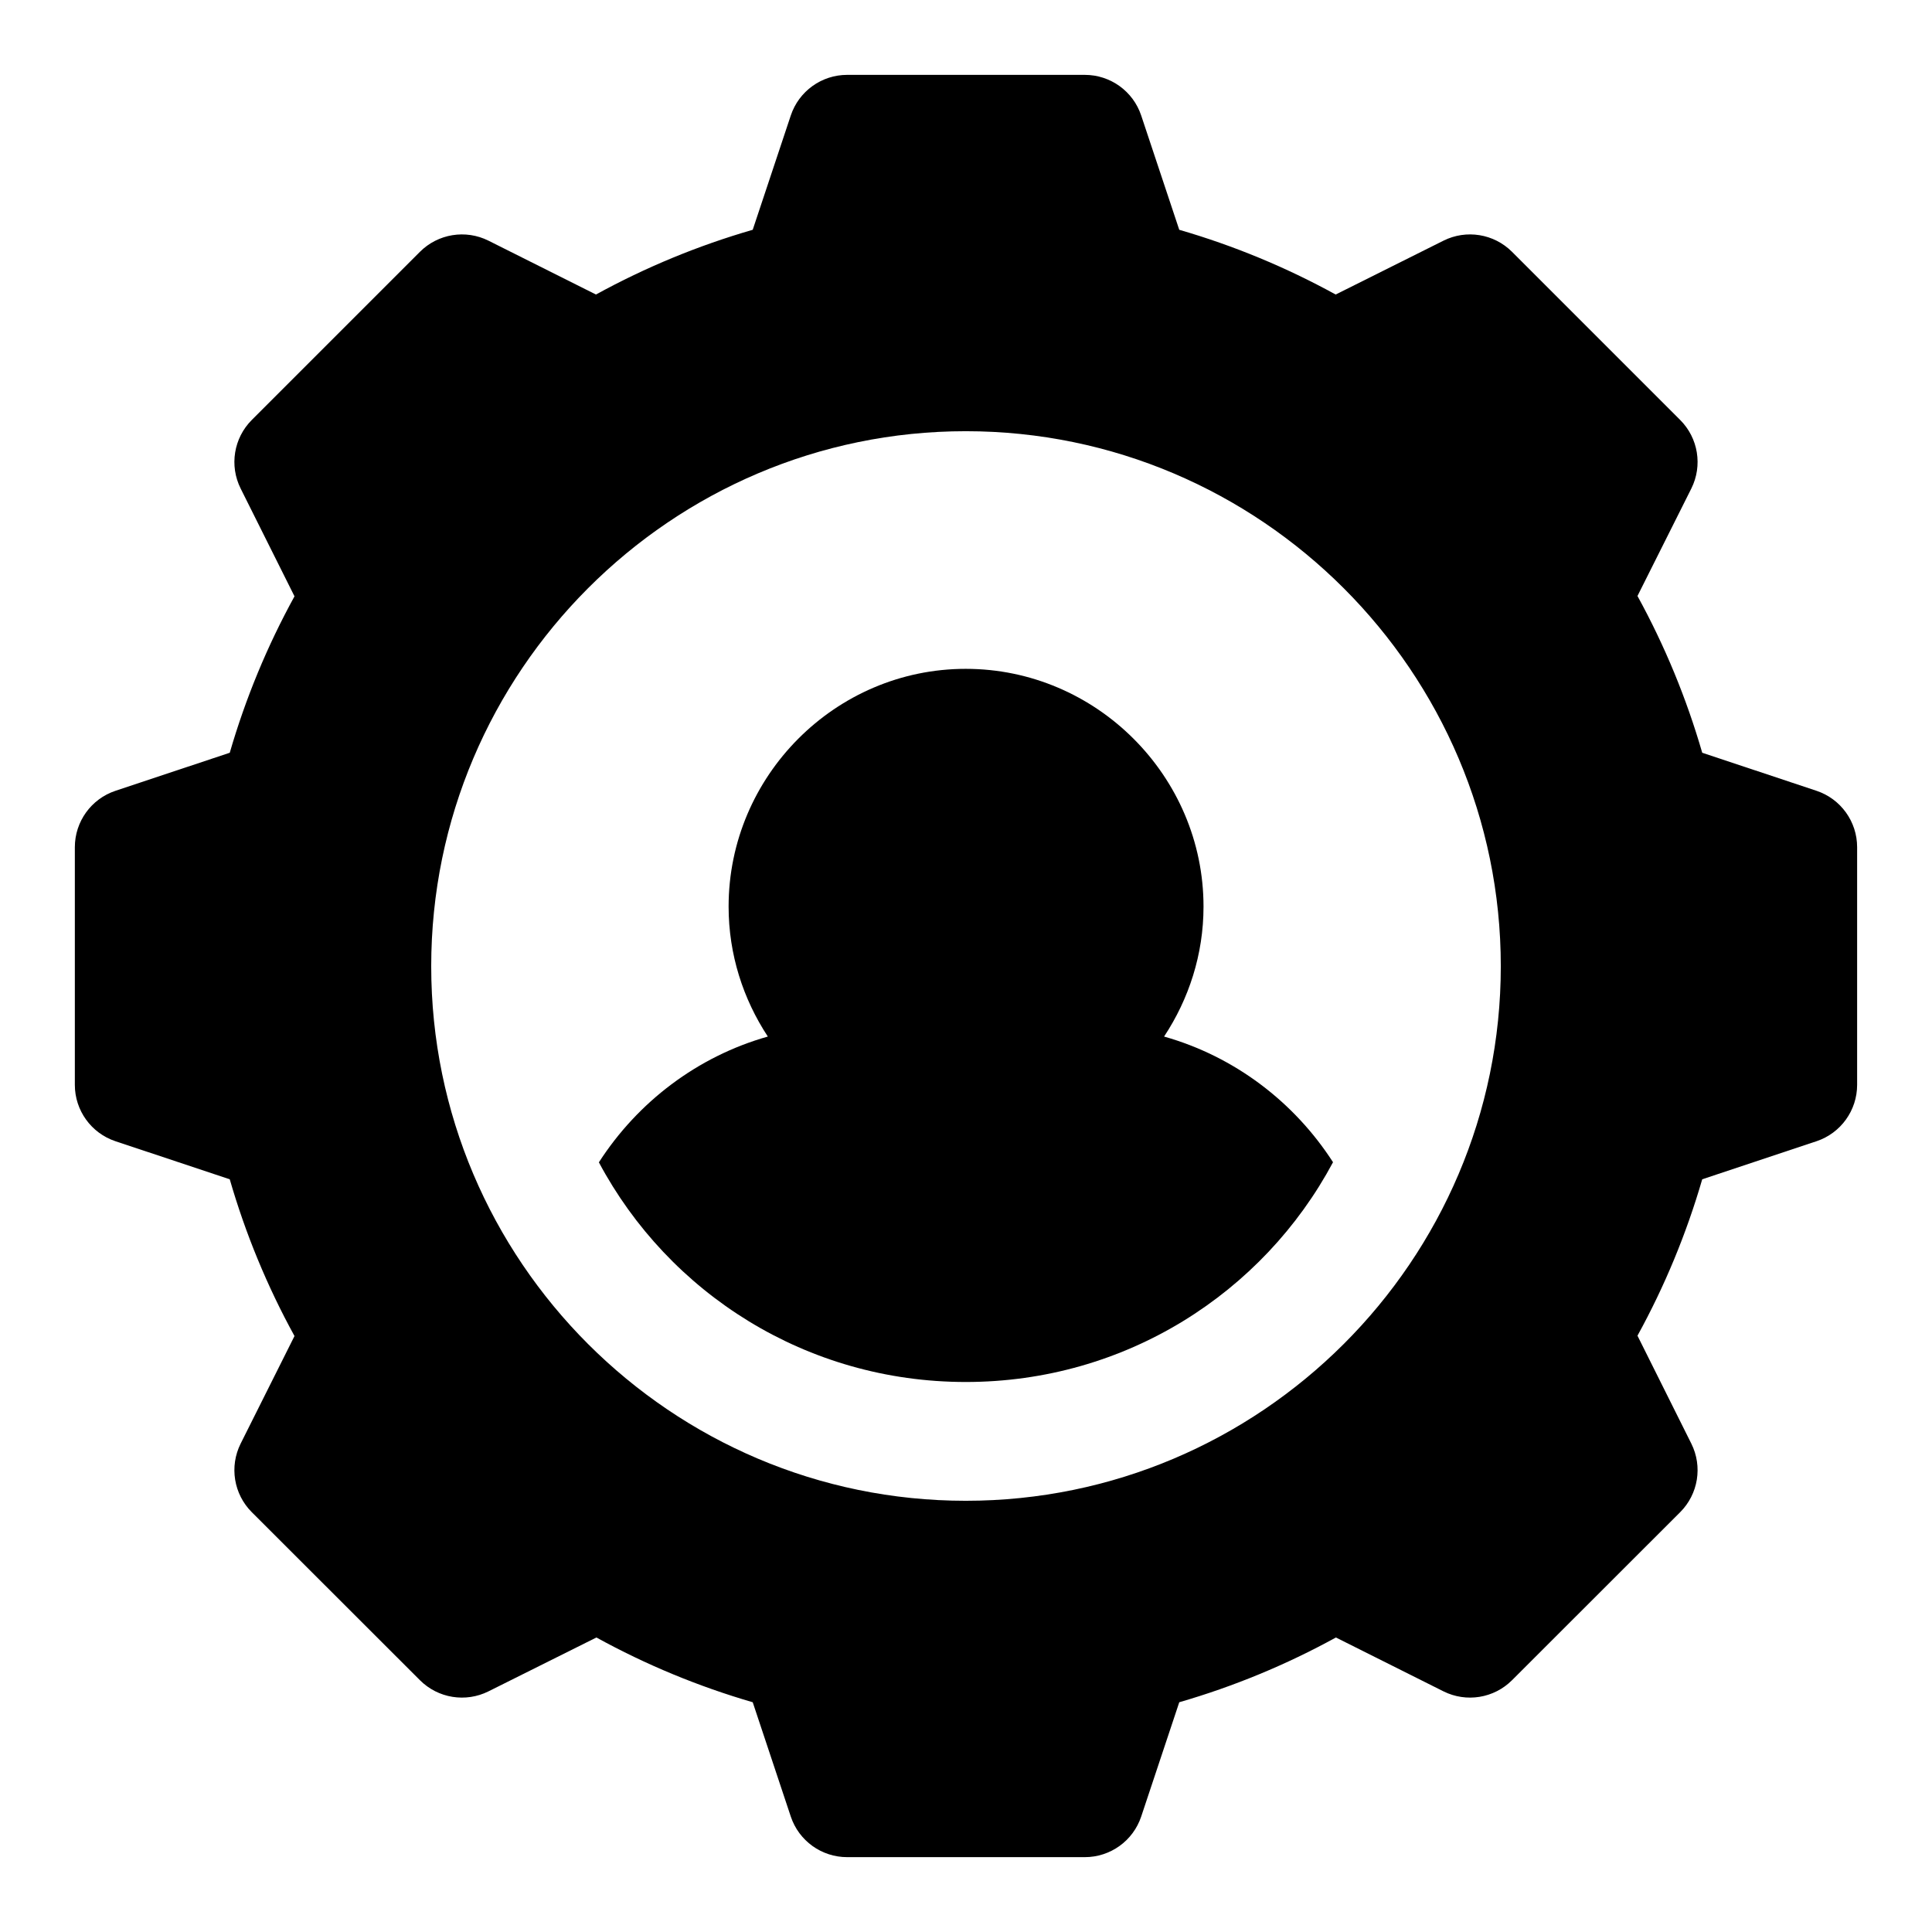
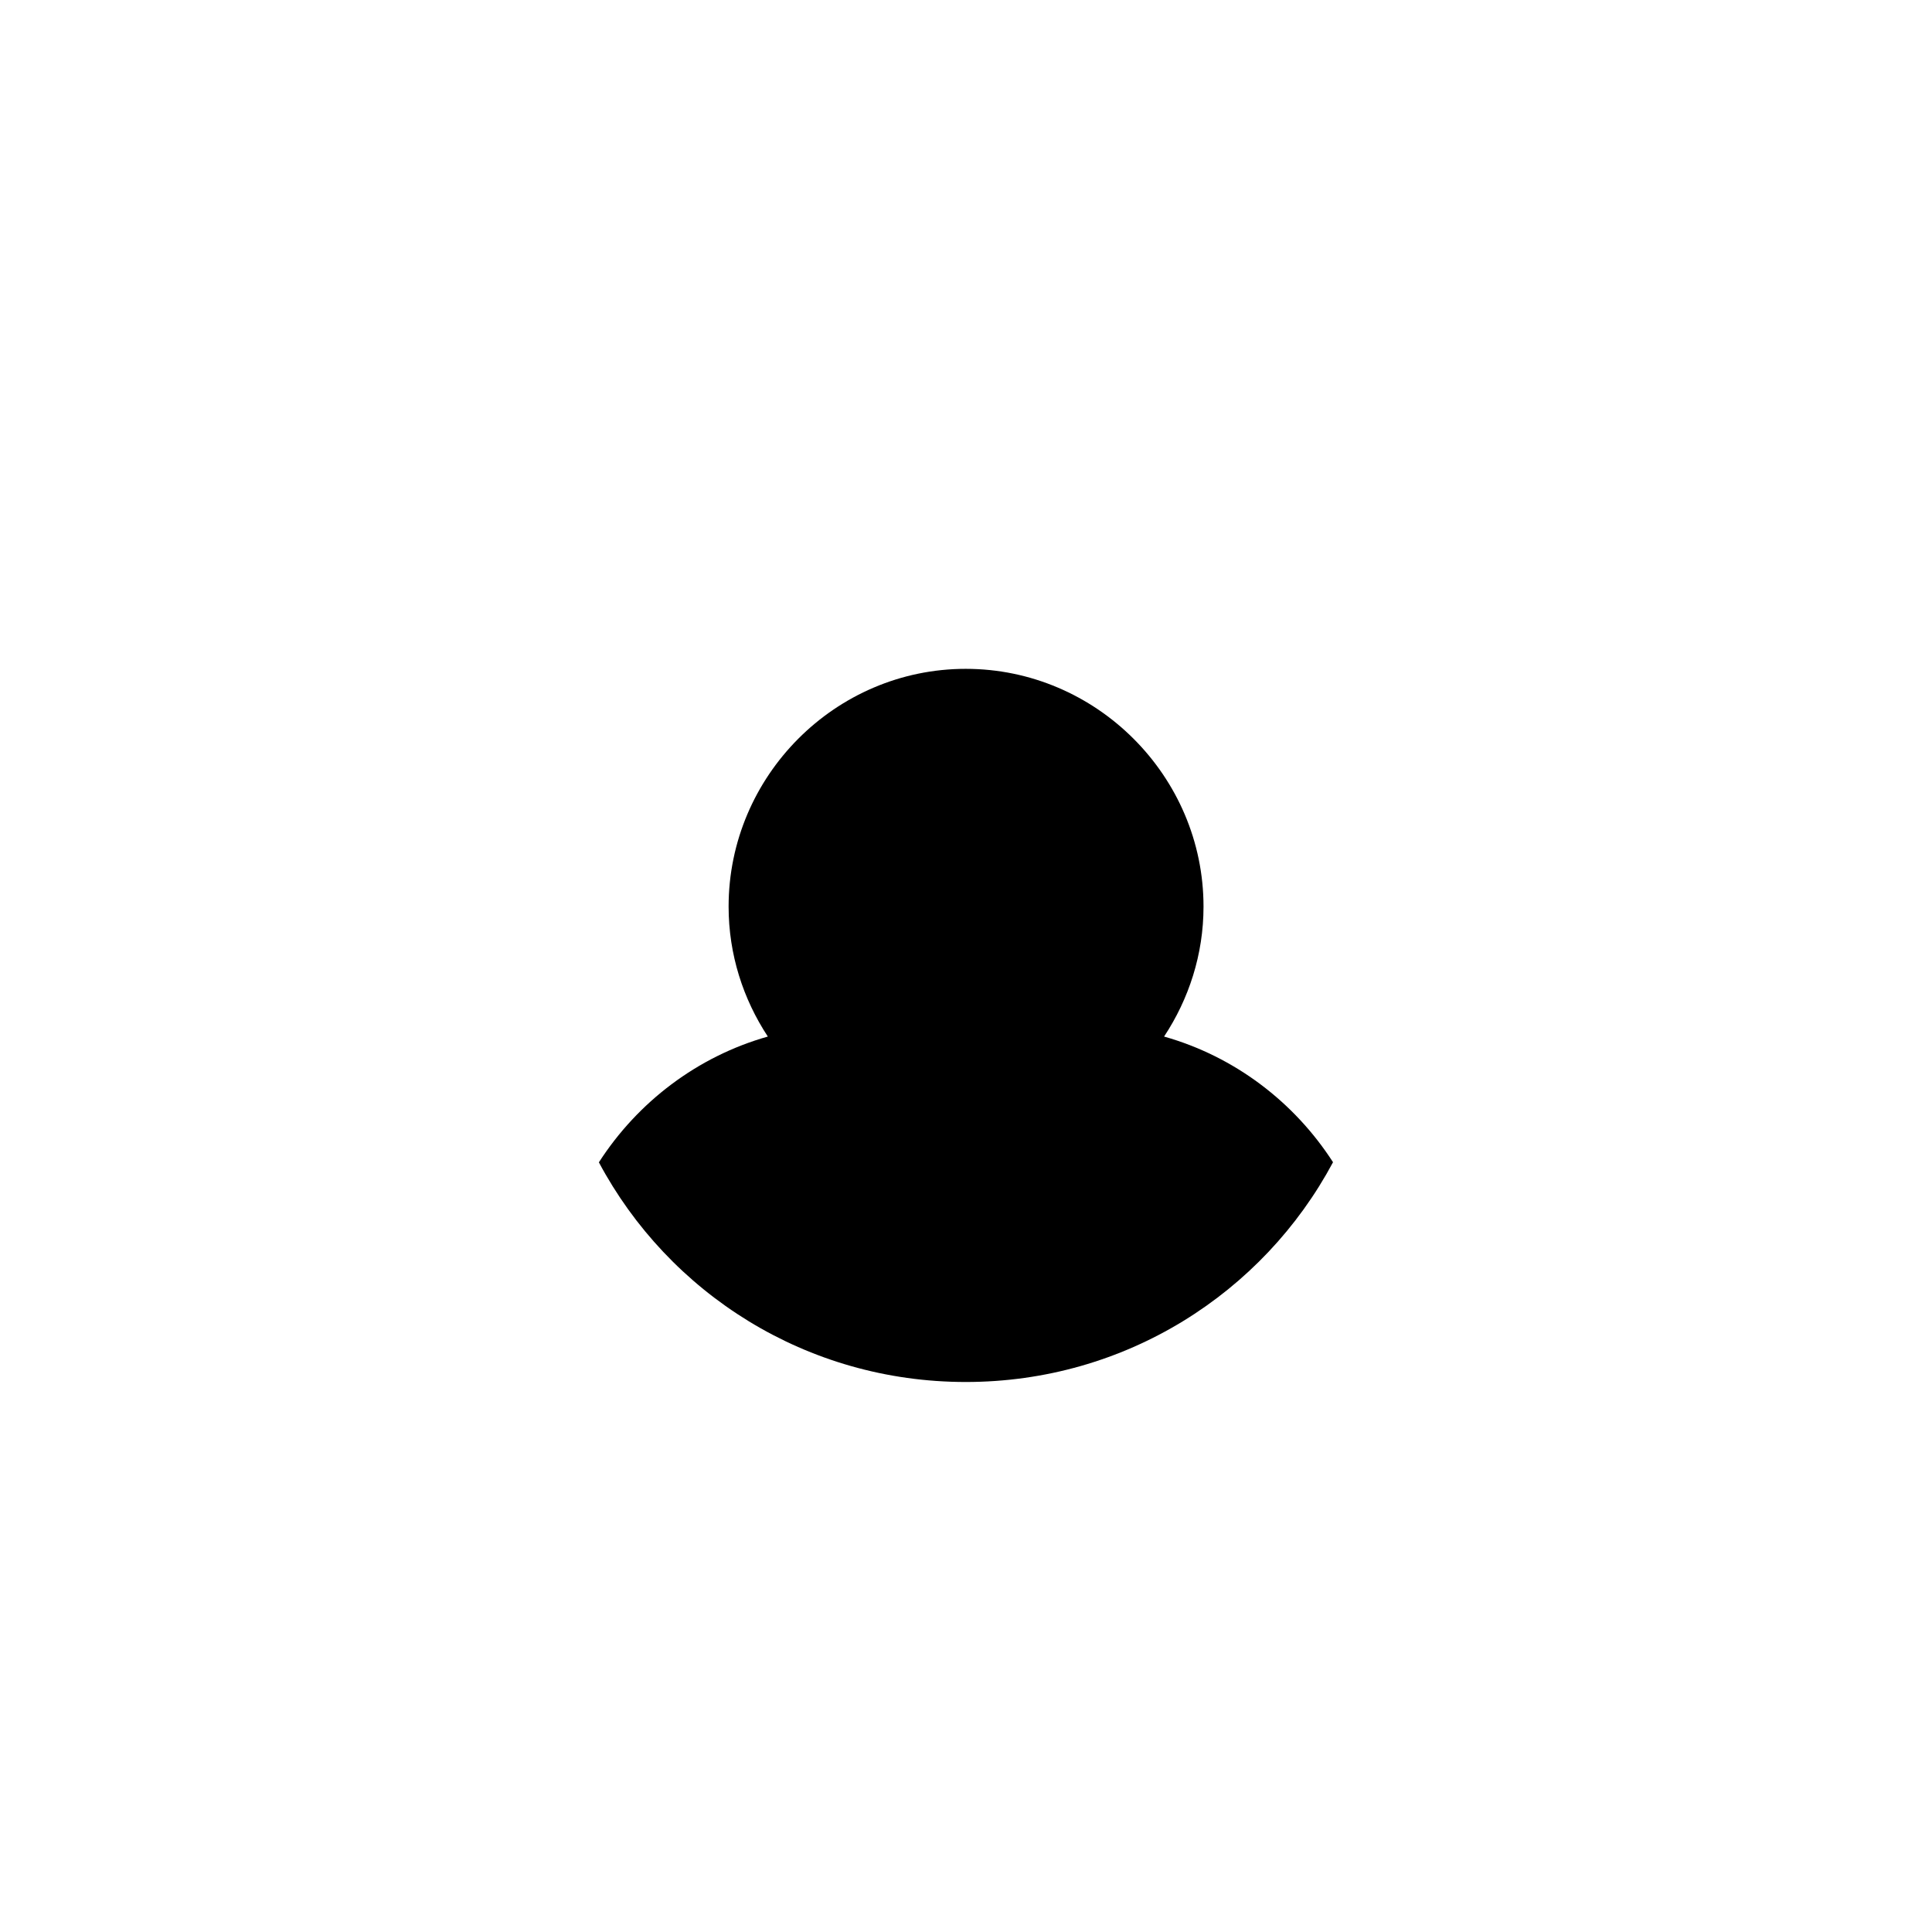
<svg xmlns="http://www.w3.org/2000/svg" fill="#000000" width="800px" height="800px" version="1.1" viewBox="144 144 512 512">
  <g fill-rule="evenodd">
    <path d="m399.94 321.25c-34.594 0-62.852 28.414-62.852 63.008 0 12.699 3.859 24.508 10.395 34.441-18.66 5.277-34.48 17.344-44.773 33.332 18.508 34.695 55.004 58.211 97.23 58.211 42.238 0 78.785-23.531 97.324-58.242-10.297-15.98-26.113-28.031-44.773-33.301 6.555-9.93 10.453-21.742 10.453-34.441 0-34.594-28.414-63.008-63.008-63.008z" />
-     <path d="m368.51 163.84c-6.781 0-12.801 4.332-14.945 10.766l-10.086 30.289c-14.457 4.184-28.352 9.918-41.543 17.156l-28.477-14.266c-6.062-3.031-13.383-1.84-18.172 2.949l-44.559 44.559c-4.793 4.793-5.981 12.113-2.953 18.172l14.27 28.566c-7.238 13.168-12.965 27.023-17.156 41.453l-30.289 10.086c-6.434 2.144-10.766 8.164-10.766 14.945v62.977c-0.004 6.777 4.332 12.801 10.762 14.945l30.289 10.086c4.184 14.457 9.918 28.352 17.16 41.543l-14.27 28.504c-3.027 6.062-1.84 13.383 2.953 18.172l44.559 44.527c4.793 4.793 12.113 5.981 18.172 2.953l28.598-14.27c13.156 7.238 27.004 12.965 41.422 17.16l10.086 30.289c2.144 6.43 8.164 10.766 14.945 10.762h62.977c6.777 0.004 12.801-4.332 14.945-10.762l10.086-30.289c14.445-4.184 28.332-9.922 41.512-17.16l28.504 14.27c6.062 3.027 13.383 1.84 18.172-2.953l44.559-44.527c4.793-4.793 5.981-12.113 2.953-18.172l-14.27-28.598c7.238-13.164 12.965-27.023 17.16-41.449l30.289-10.086c6.43-2.148 10.766-8.168 10.762-14.945v-62.977c0.004-6.777-4.332-12.801-10.762-14.945l-30.289-10.086c-4.184-14.453-9.918-28.352-17.16-41.543l14.27-28.473c3.027-6.062 1.84-13.383-2.953-18.172l-44.559-44.562c-4.793-4.793-12.113-5.981-18.172-2.953l-28.566 14.27c-13.168-7.238-27.023-12.965-41.453-17.156l-10.086-30.289c-2.144-6.434-8.164-10.766-14.941-10.766zm31.426 94.434c78.07 0 141.79 63.719 141.79 141.79 0 78.07-63.719 141.66-141.79 141.66s-141.66-63.594-141.66-141.66c0-78.07 63.594-141.79 141.66-141.79z" />
  </g>
</svg>